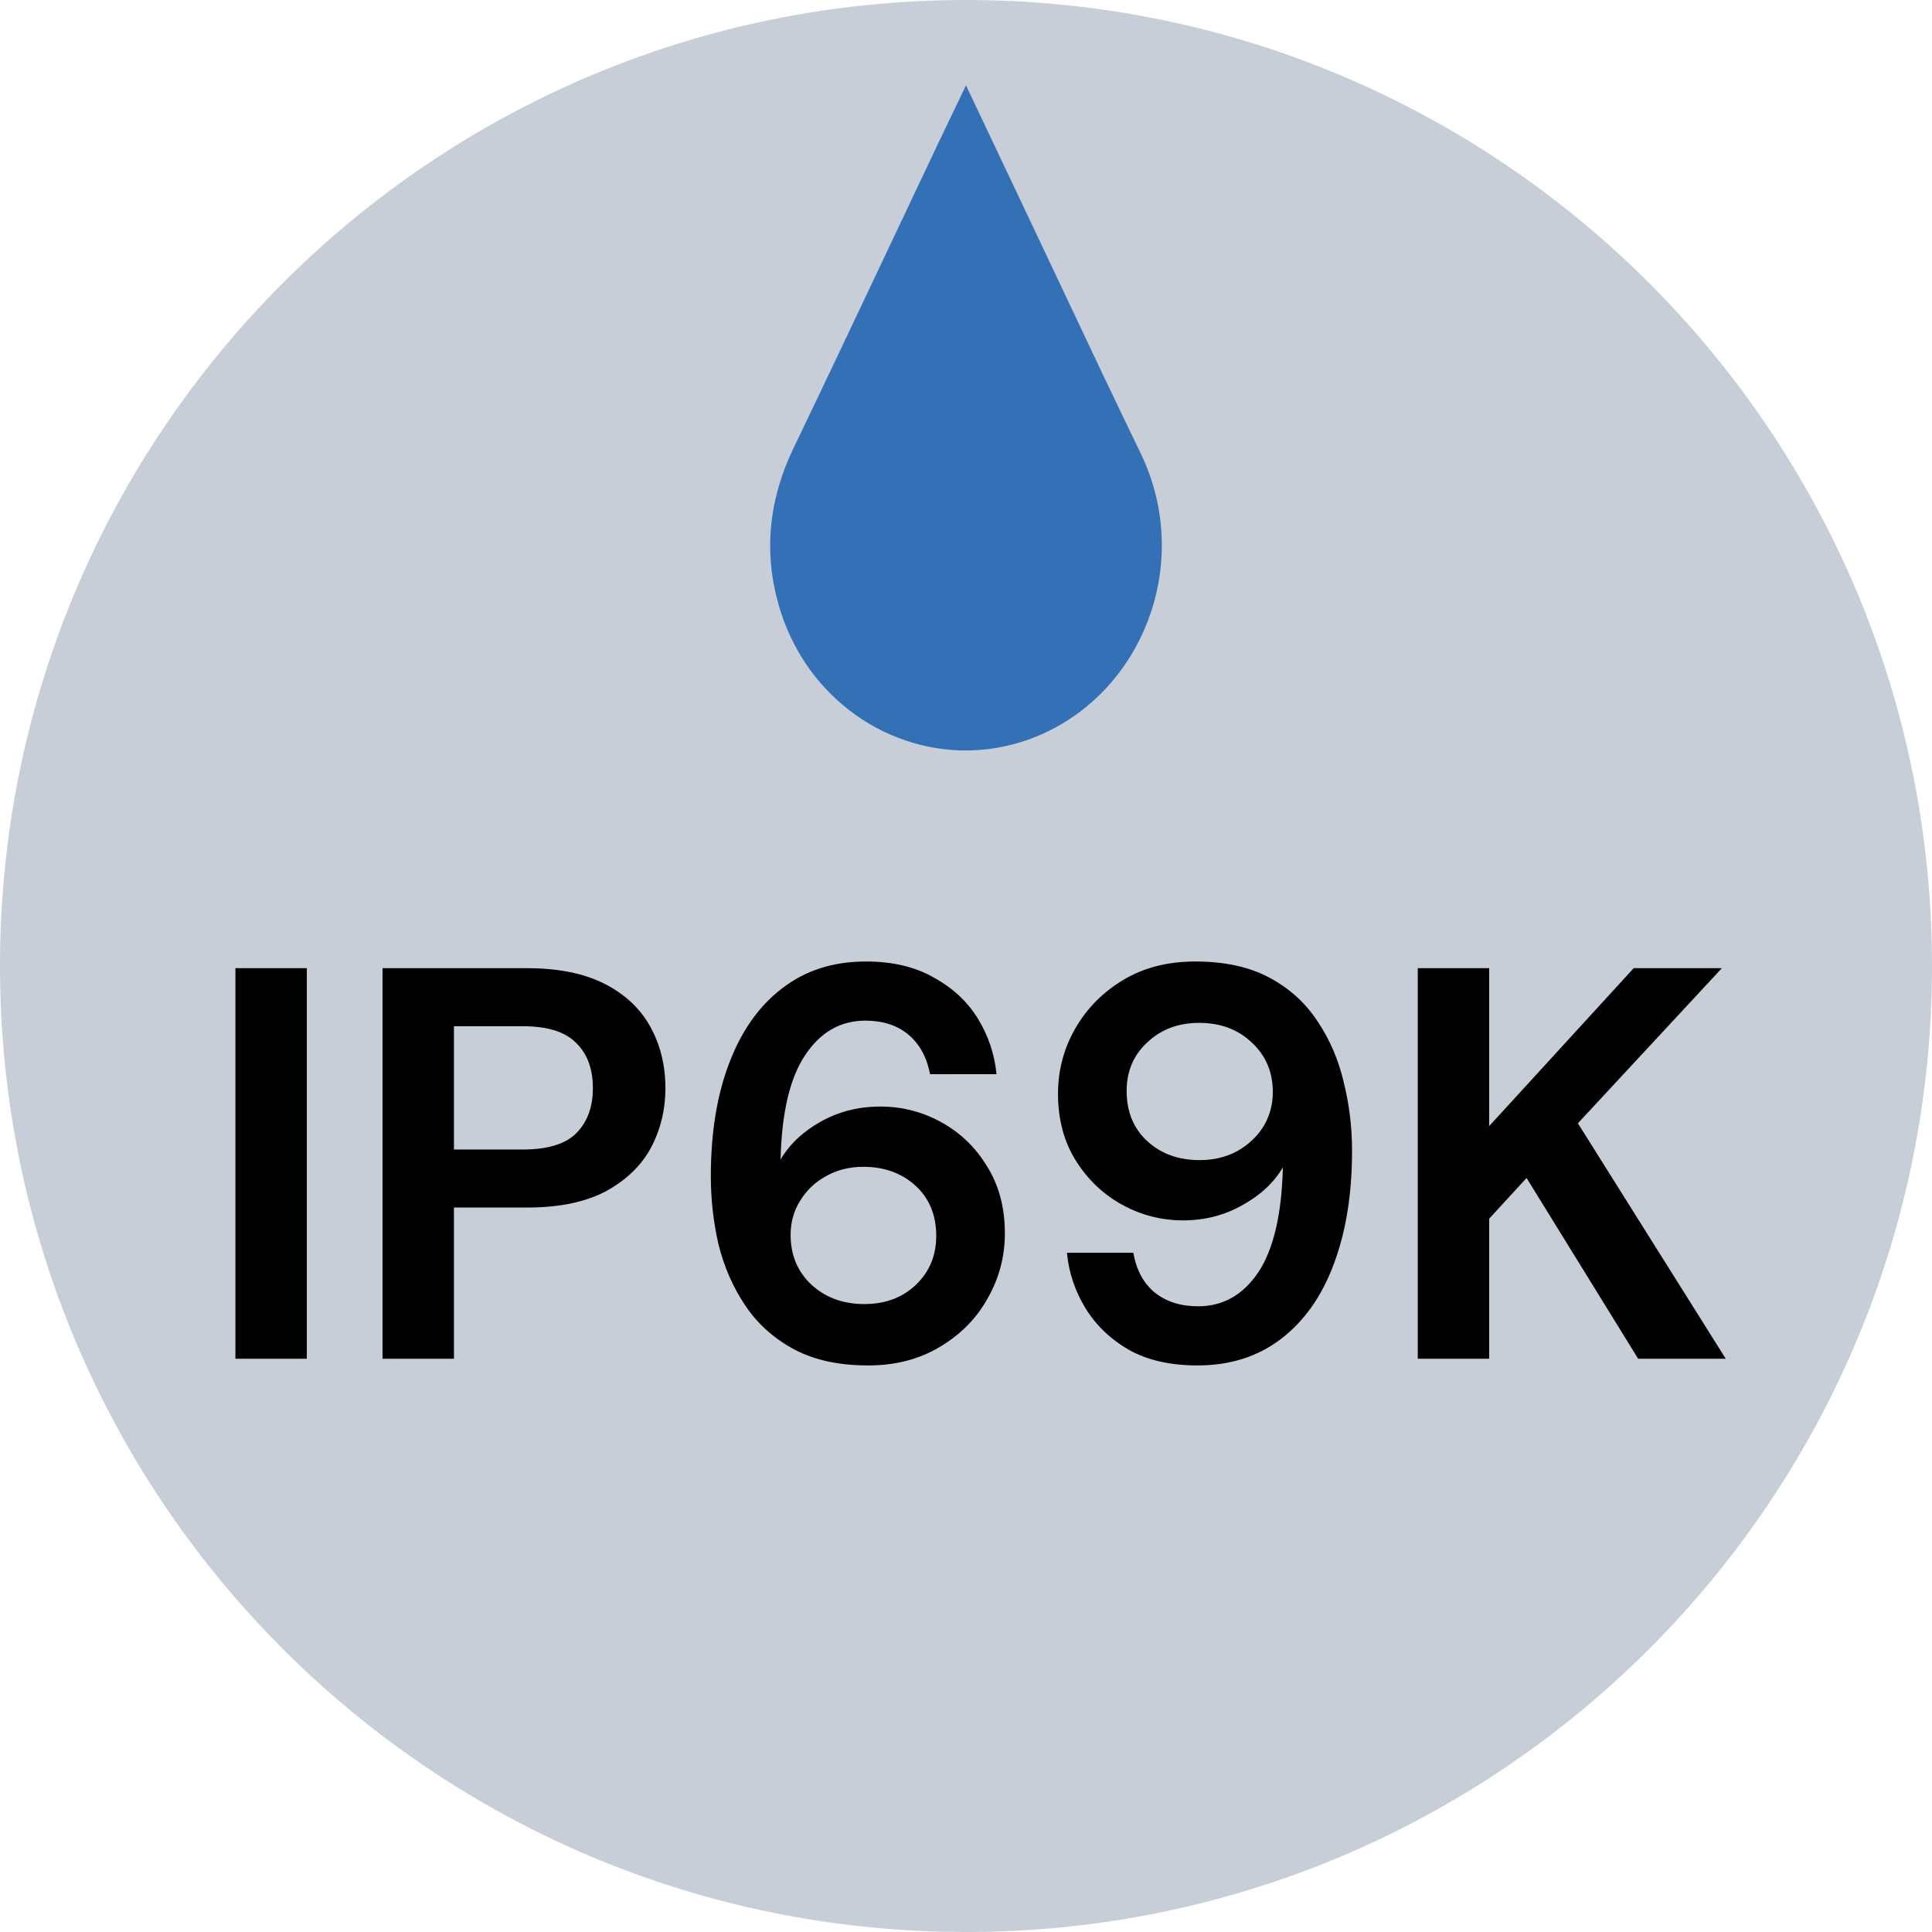
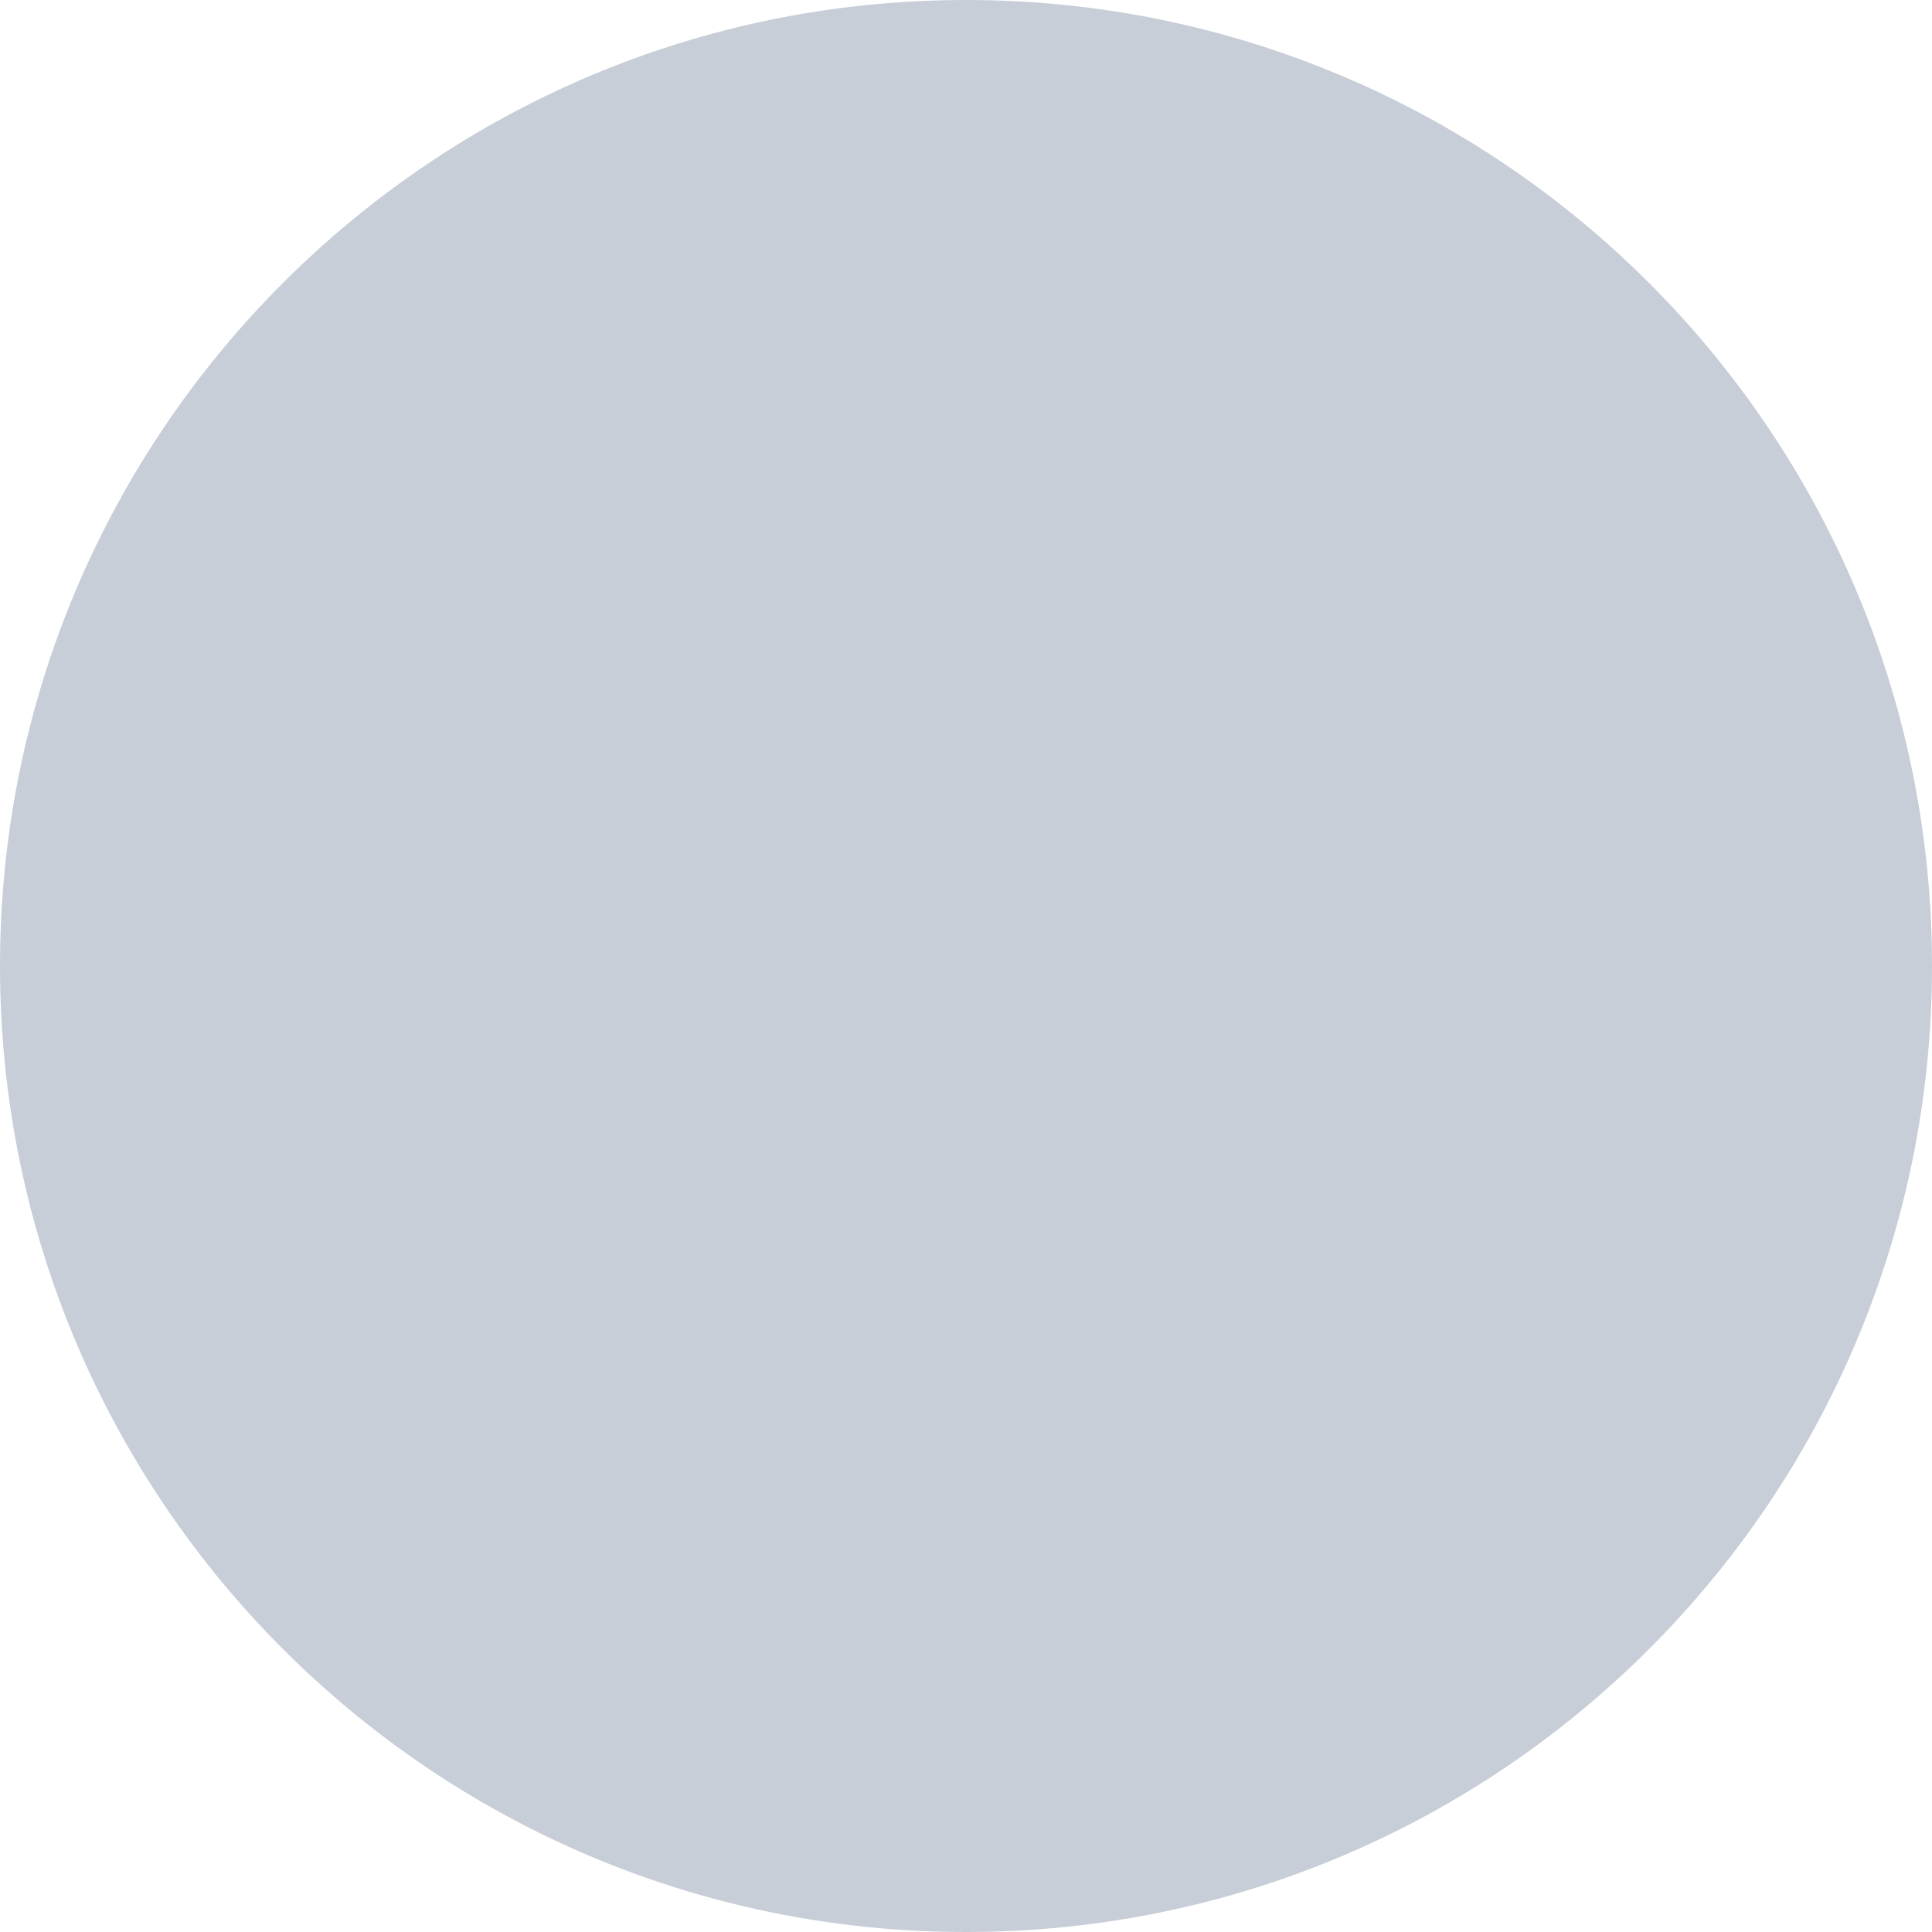
<svg xmlns="http://www.w3.org/2000/svg" width="883" height="883" viewBox="0 0 883 883" fill="none">
  <g clip-path="url(#clip0_523_343)">
    <path d="M441.5 883C685.334 883 883 685.334 883 441.5C883 197.666 685.334 0 441.5 0C197.666 0 0 197.666 0 441.5C0 685.334 197.666 883 441.5 883Z" fill="#C8CED7" />
-     <path d="M441.281 343C422.477 343 403.72 336.558 388.488 324.861C372.755 312.796 361.481 296.079 355.878 276.515C349.024 252.574 351.262 228.545 362.536 205.095C377.733 173.48 392.978 141.224 407.721 110.033C414.163 96.388 420.615 82.749 427.075 69.116C429.218 64.603 431.386 60.073 433.685 55.279C434.807 52.942 435.963 50.534 437.176 48.008L441.487 39L453.664 64.678L470.012 99.201C475.248 110.226 480.541 121.445 485.663 132.295C497.295 156.937 509.324 182.422 521.414 207.341C527.451 219.837 530.716 233.502 530.982 247.39C531.249 261.279 528.511 275.06 522.959 287.781C512.125 312.779 491.457 331.54 466.291 339.242C458.185 341.729 449.757 342.996 441.281 343Z" fill="#3470B6" />
-     <path d="M107.594 621V442.5H140.234V621H107.594ZM174.831 621V442.5H240.876C255.156 442.5 266.971 444.88 276.321 449.64C285.671 454.4 292.641 460.945 297.231 469.275C301.821 477.605 304.116 486.955 304.116 497.325C304.116 507.185 301.906 516.28 297.486 524.61C293.066 532.77 286.181 539.4 276.831 544.5C267.481 549.43 255.496 551.895 240.876 551.895H207.471V621H174.831ZM207.471 525.375H238.836C250.226 525.375 258.386 522.91 263.316 517.98C268.416 512.88 270.966 505.995 270.966 497.325C270.966 488.485 268.416 481.6 263.316 476.67C258.386 471.57 250.226 469.02 238.836 469.02H207.471V525.375ZM396.788 624.06C383.358 624.06 372.053 621.595 362.873 616.665C353.693 611.735 346.298 605.105 340.688 596.775C335.078 588.445 330.998 579.18 328.448 568.98C326.068 558.78 324.878 548.325 324.878 537.615C324.878 517.725 327.683 500.47 333.293 485.85C338.903 471.06 346.978 459.67 357.518 451.68C368.058 443.52 380.808 439.44 395.768 439.44C408.008 439.44 418.378 441.905 426.878 446.835C435.548 451.595 442.263 457.885 447.023 465.705C451.783 473.525 454.588 481.94 455.438 490.95H425.093C423.563 483.13 420.248 477.095 415.148 472.845C410.048 468.595 403.503 466.47 395.513 466.47C384.123 466.47 374.943 471.74 367.973 482.28C361.003 492.65 357.263 508.545 356.753 529.965C360.833 522.995 366.953 517.215 375.113 512.625C383.273 508.035 392.368 505.74 402.398 505.74C412.258 505.74 421.523 508.12 430.193 512.88C438.863 517.64 445.833 524.355 451.103 533.025C456.543 541.695 459.263 551.895 459.263 563.625C459.263 574.335 456.628 584.28 451.358 593.46C446.258 602.64 438.948 610.035 429.428 615.645C420.078 621.255 409.198 624.06 396.788 624.06ZM395.003 596.01C404.523 596.01 412.343 593.12 418.463 587.34C424.753 581.39 427.898 573.91 427.898 564.9C427.898 555.38 424.753 547.73 418.463 541.95C412.173 536.17 404.183 533.28 394.493 533.28C388.203 533.28 382.508 534.725 377.408 537.615C372.478 540.335 368.568 544.075 365.678 548.835C362.788 553.425 361.343 558.61 361.343 564.39C361.343 573.57 364.488 581.135 370.778 587.085C377.238 593.035 385.313 596.01 395.003 596.01ZM547.304 624.06C534.894 624.06 524.439 621.68 515.939 616.92C507.439 611.99 500.809 605.615 496.049 597.795C491.289 589.975 488.484 581.56 487.634 572.55H517.979C519.339 580.37 522.569 586.405 527.669 590.655C532.939 594.905 539.569 597.03 547.559 597.03C558.949 597.03 568.129 591.845 575.099 581.475C582.069 570.935 585.809 554.955 586.319 533.535C582.239 540.505 576.034 546.285 567.704 550.875C559.544 555.465 550.534 557.76 540.674 557.76C530.814 557.76 521.549 555.38 512.879 550.62C504.209 545.86 497.154 539.145 491.714 530.475C486.274 521.805 483.554 511.605 483.554 499.875C483.554 489.165 486.189 479.22 491.459 470.04C496.729 460.86 504.039 453.465 513.389 447.855C522.739 442.245 533.704 439.44 546.284 439.44C559.714 439.44 571.019 441.905 580.199 446.835C589.379 451.765 596.689 458.395 602.129 466.725C607.739 475.055 611.734 484.32 614.114 494.52C616.664 504.72 617.939 515.175 617.939 525.885C617.939 545.775 615.134 563.115 609.524 577.905C604.084 592.525 596.009 603.915 585.299 612.075C574.759 620.065 562.094 624.06 547.304 624.06ZM548.324 530.22C554.614 530.22 560.309 528.86 565.409 526.14C570.509 523.25 574.504 519.51 577.394 514.92C580.284 510.16 581.729 504.89 581.729 499.11C581.729 489.93 578.499 482.365 572.039 476.415C565.749 470.465 557.759 467.49 548.069 467.49C538.549 467.49 530.644 470.465 524.354 476.415C518.064 482.195 514.919 489.59 514.919 498.6C514.919 508.12 518.064 515.77 524.354 521.55C530.644 527.33 538.634 530.22 548.324 530.22ZM647.975 621V442.5H680.615V514.665L746.66 442.5H786.95L721.16 513.39L788.735 621H748.7L697.7 538.38L680.615 556.995V621H647.975Z" fill="black" />
  </g>
  <defs>
    <clipPath id="clip0_523_343">
      <rect width="883" height="883" fill="white" />
    </clipPath>
  </defs>
</svg>